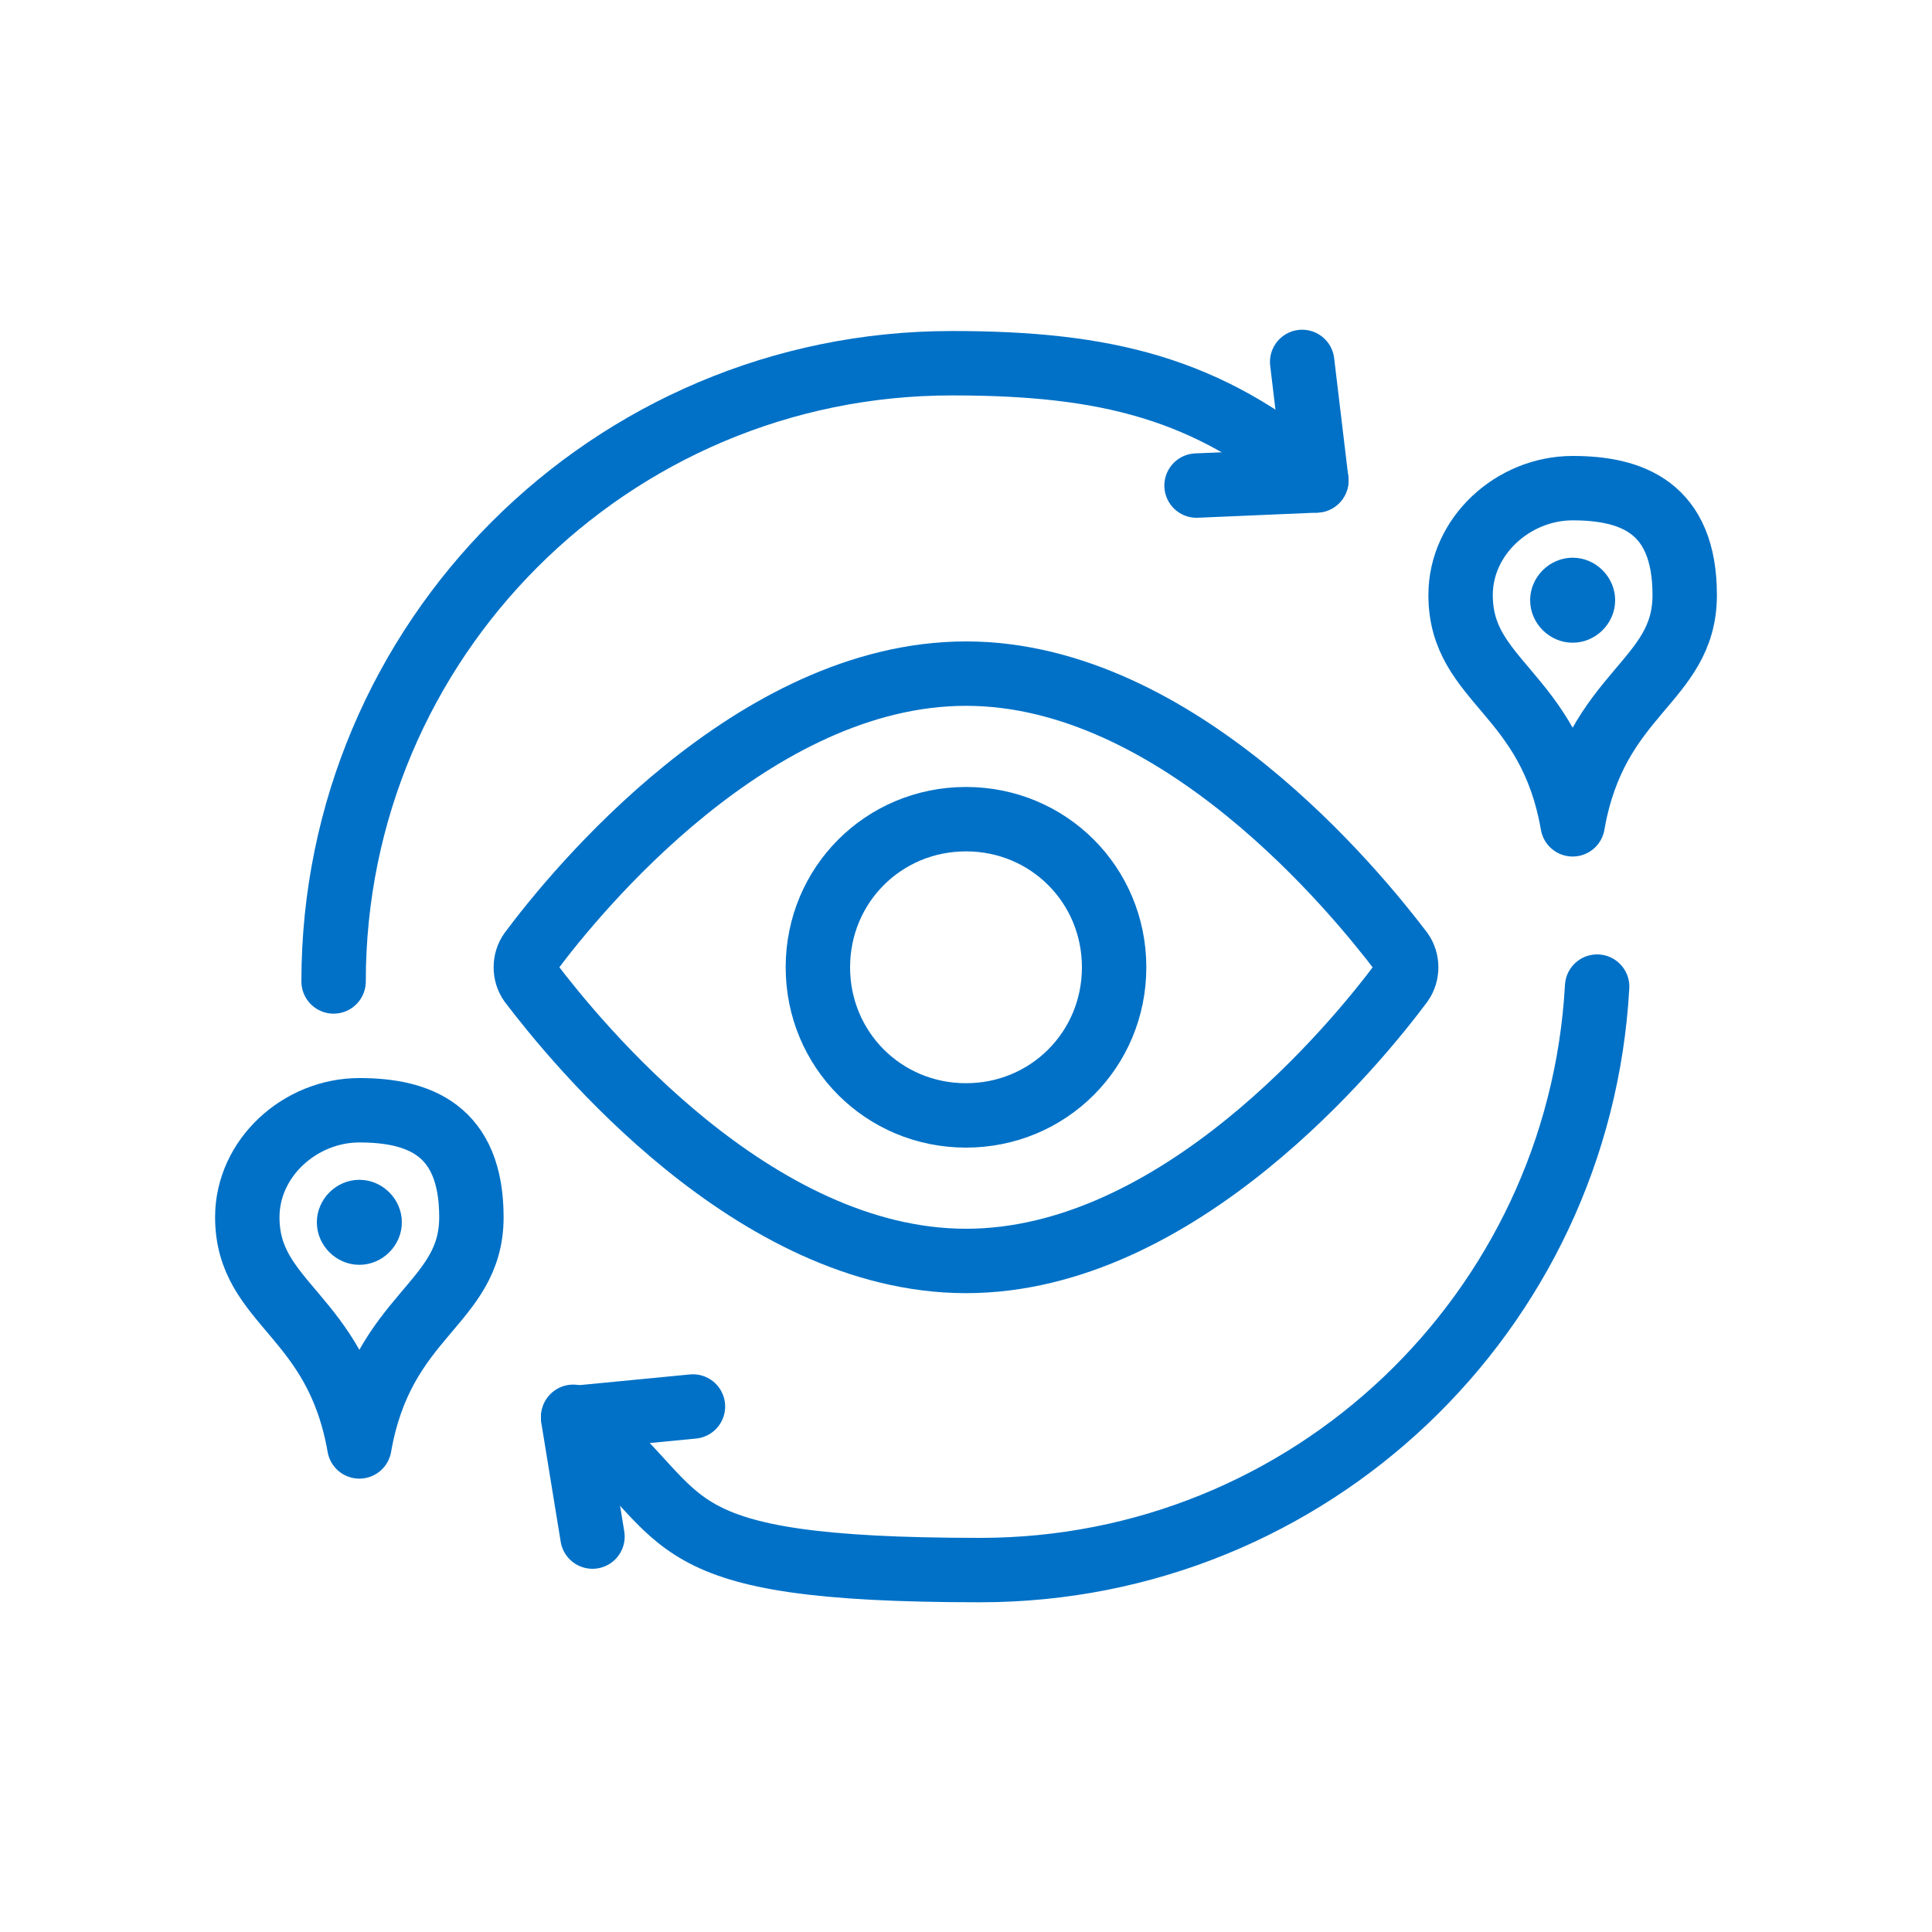
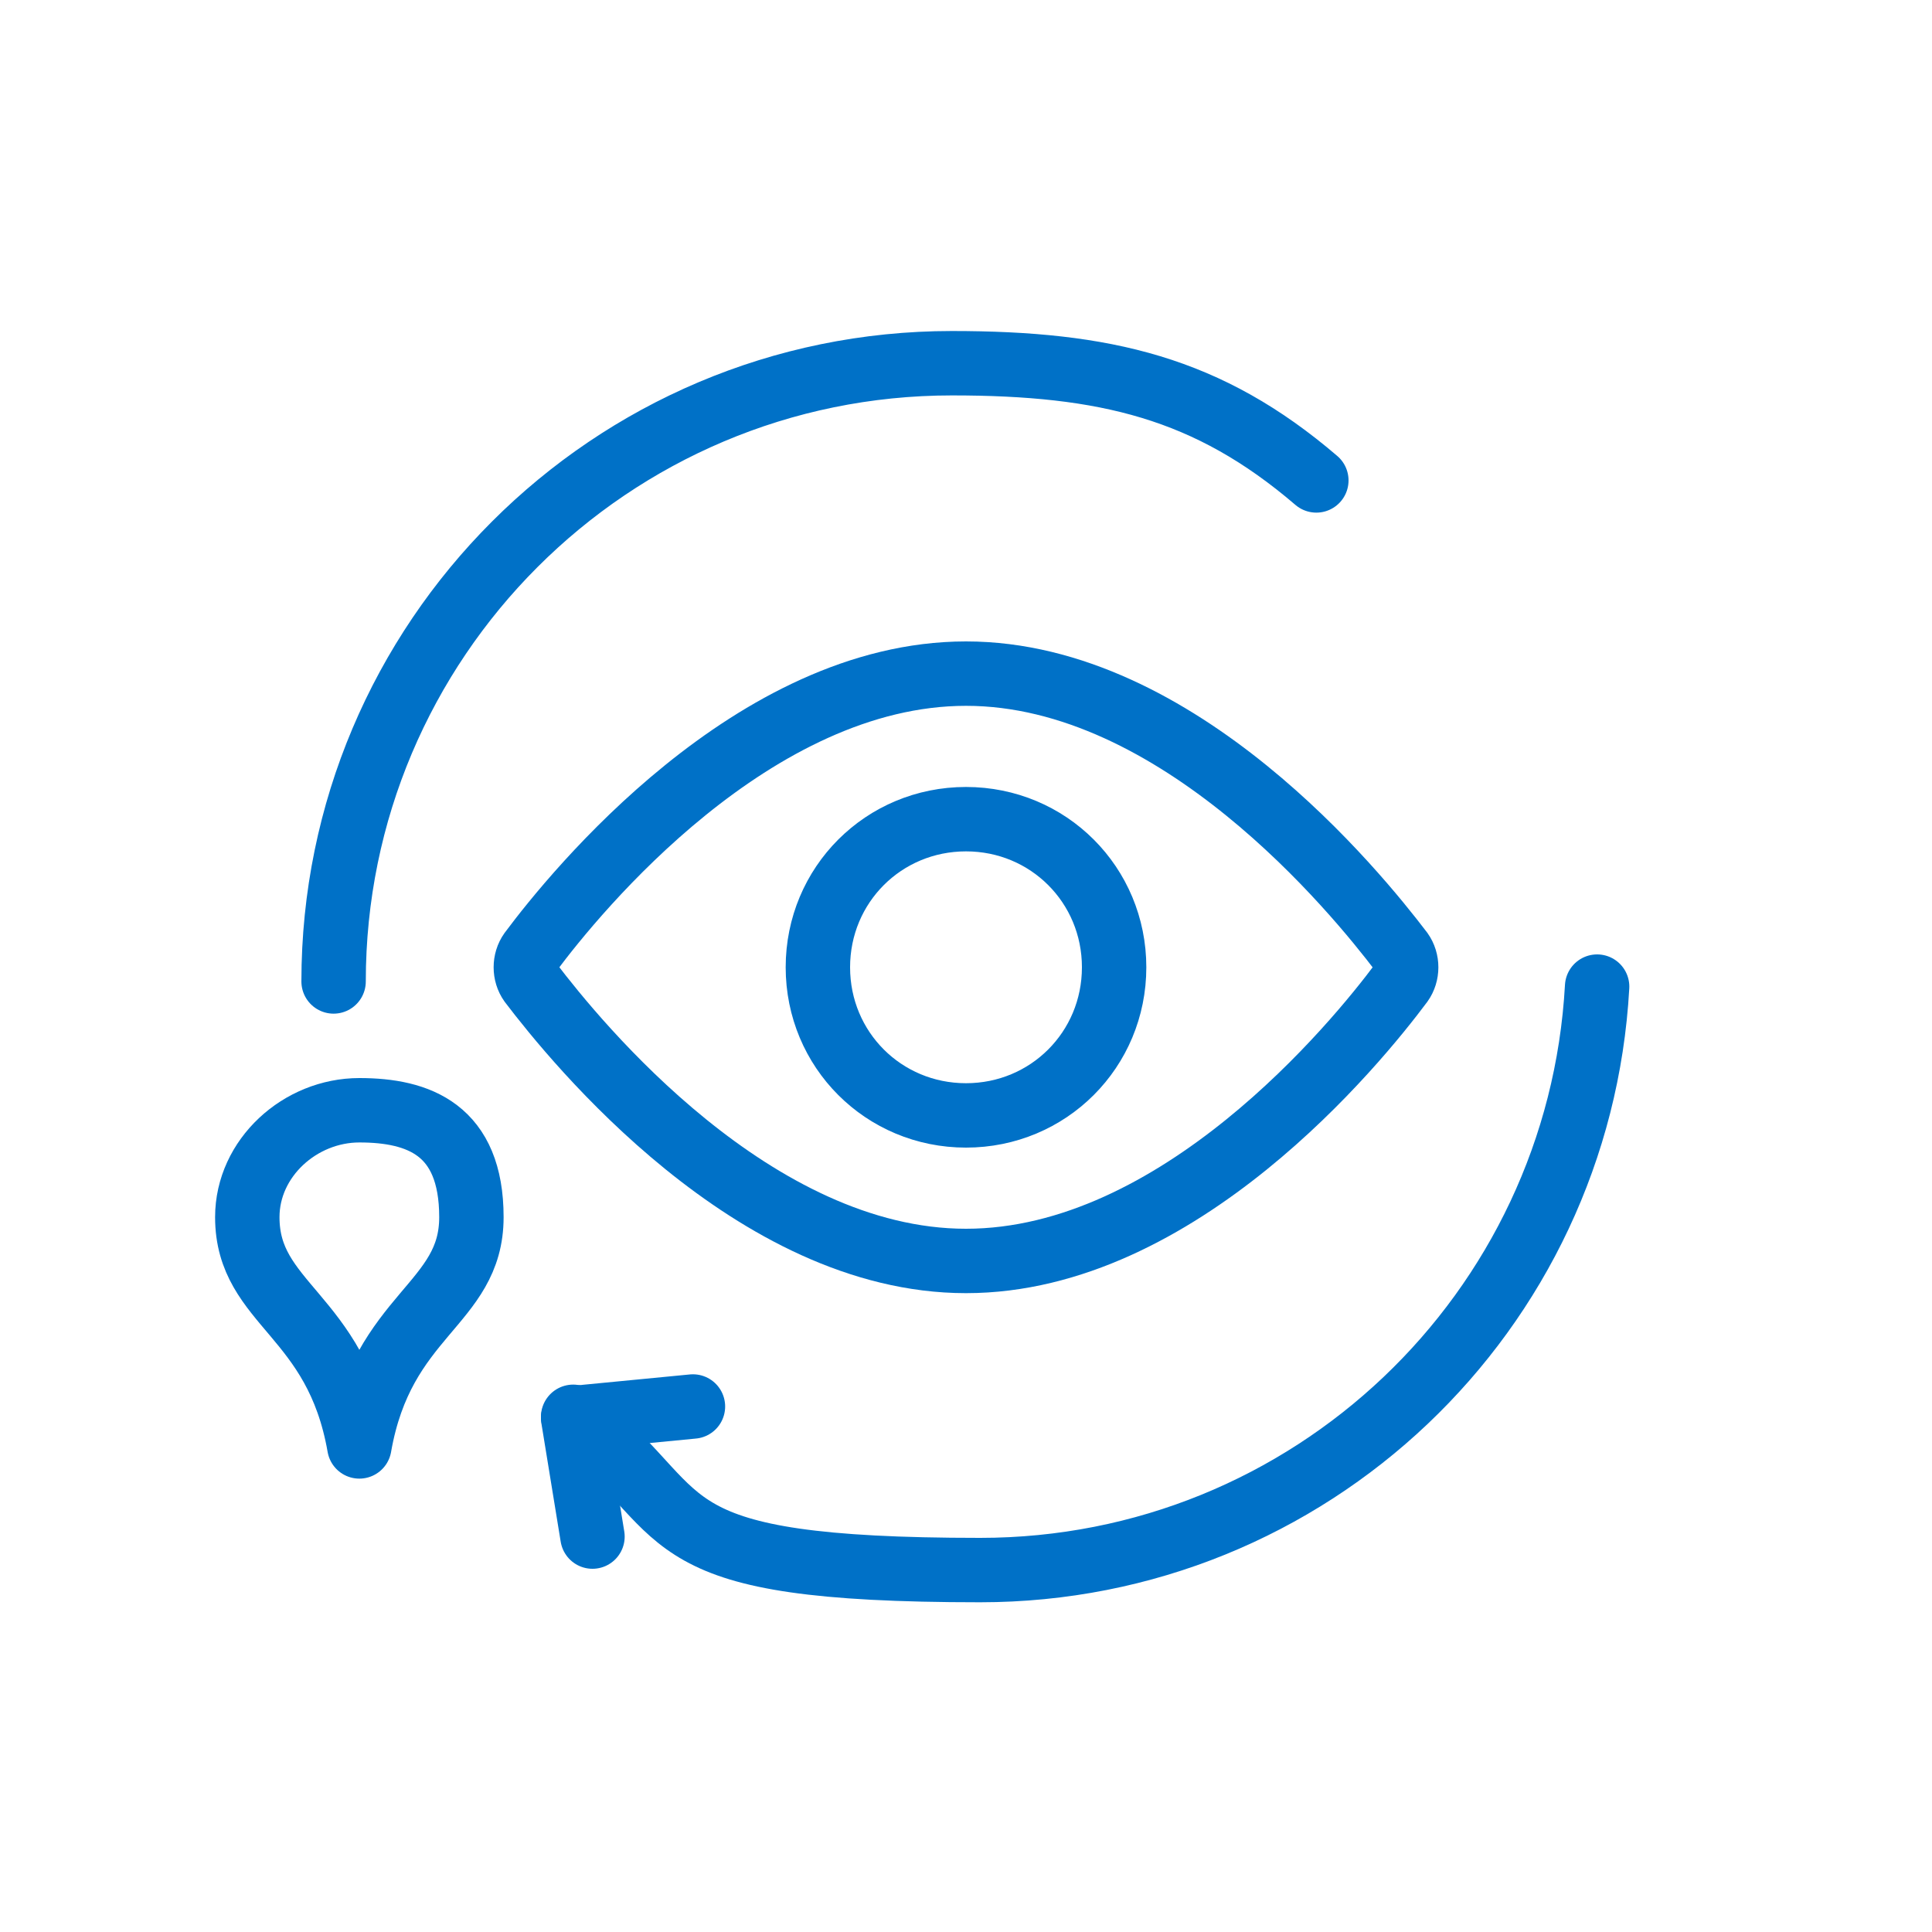
<svg xmlns="http://www.w3.org/2000/svg" id="Layer_1" data-name="Layer 1" version="1.1" viewBox="0 0 150 150">
  <defs>
    <style>
      .cls-1 {
        fill: #0071c7;
        stroke-width: 0px;
      }

      .cls-2 {
        fill: none;
        stroke: #0071c7;
        stroke-linecap: round;
        stroke-linejoin: round;
        stroke-width: 5px;
      }
    </style>
  </defs>
  <path class="cls-2" d="M86.5,75.1c0,6.4-5.1,11.5-11.5,11.5s-11.5-5.1-11.5-11.5,5.1-11.5,11.5-11.5,11.5,5.1,11.5,11.5ZM108.8,73.9c.5.7.5,1.7,0,2.4-3.5,4.7-17.3,21.6-33.8,21.6s-30.3-17-33.8-21.6c-.5-.7-.5-1.7,0-2.4,3.5-4.7,17.3-21.6,33.8-21.6s30.3,17,33.8,21.6Z" />
  <path class="cls-2" d="M124,76.6c-1.4,25.3-22.3,45.3-47.9,45.3s-22.2-4.1-30.5-11l-1.1-.9M25.9,76.2c0-26.5,21.5-48,48-48,11.9,0,19.9,1.9,28.3,9.1" />
-   <polyline class="cls-2" points="101.1 28.1 102.2 37.3 92.9 37.7" />
  <polyline class="cls-2" points="46 119.3 44.5 110.1 53.8 109.2" />
  <path class="cls-2" d="M27.9,86.2c-4.6,0-8.7,3.7-8.7,8.3,0,6.8,6.9,7.5,8.7,17.8,1.8-10.3,8.7-11,8.7-17.8s-4.1-8.3-8.7-8.3Z" />
-   <path class="cls-1" d="M27.9,98.2c-1.8,0-3.3-1.5-3.3-3.3s1.5-3.3,3.3-3.3,3.3,1.5,3.3,3.3-1.5,3.3-3.3,3.3" />
-   <path class="cls-2" d="M122.1,37.9c-4.6,0-8.7,3.7-8.7,8.3,0,6.8,6.9,7.5,8.7,17.8,1.8-10.3,8.7-11,8.7-17.8s-4.1-8.3-8.7-8.3Z" />
-   <path class="cls-1" d="M122.1,49.9c-1.8,0-3.3-1.5-3.3-3.3s1.5-3.3,3.3-3.3,3.3,1.5,3.3,3.3-1.5,3.3-3.3,3.3" />
</svg>